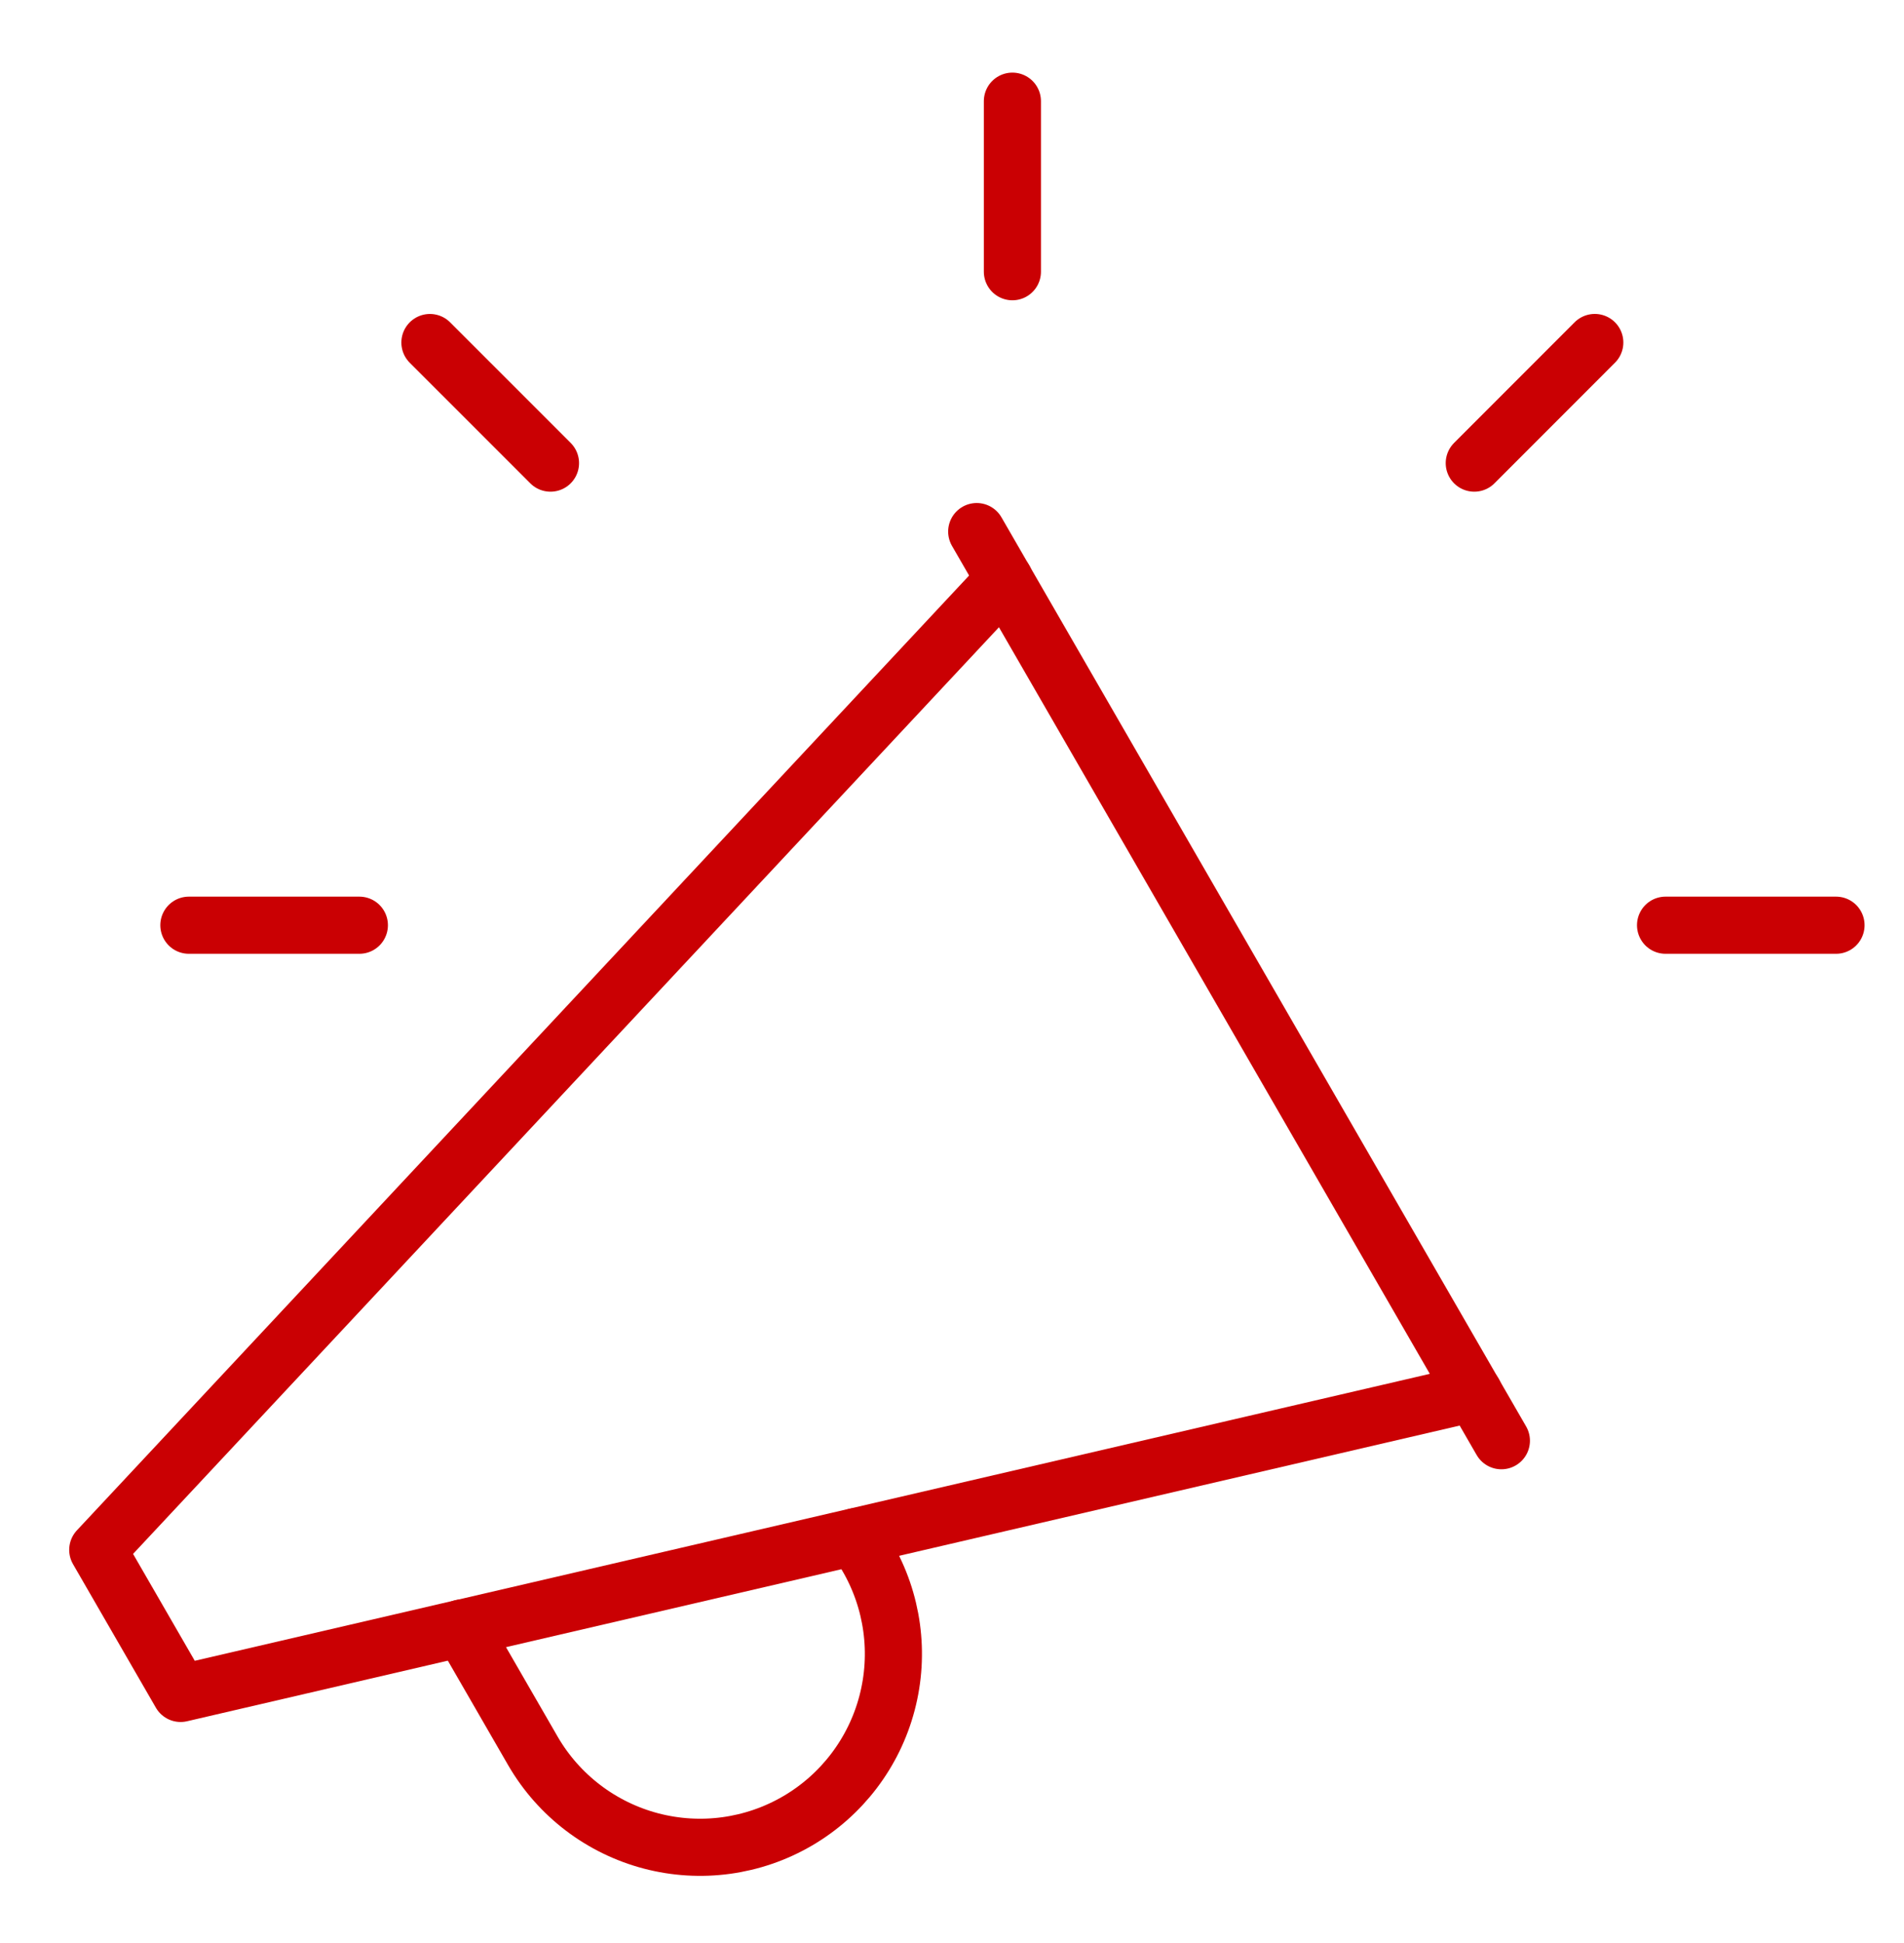
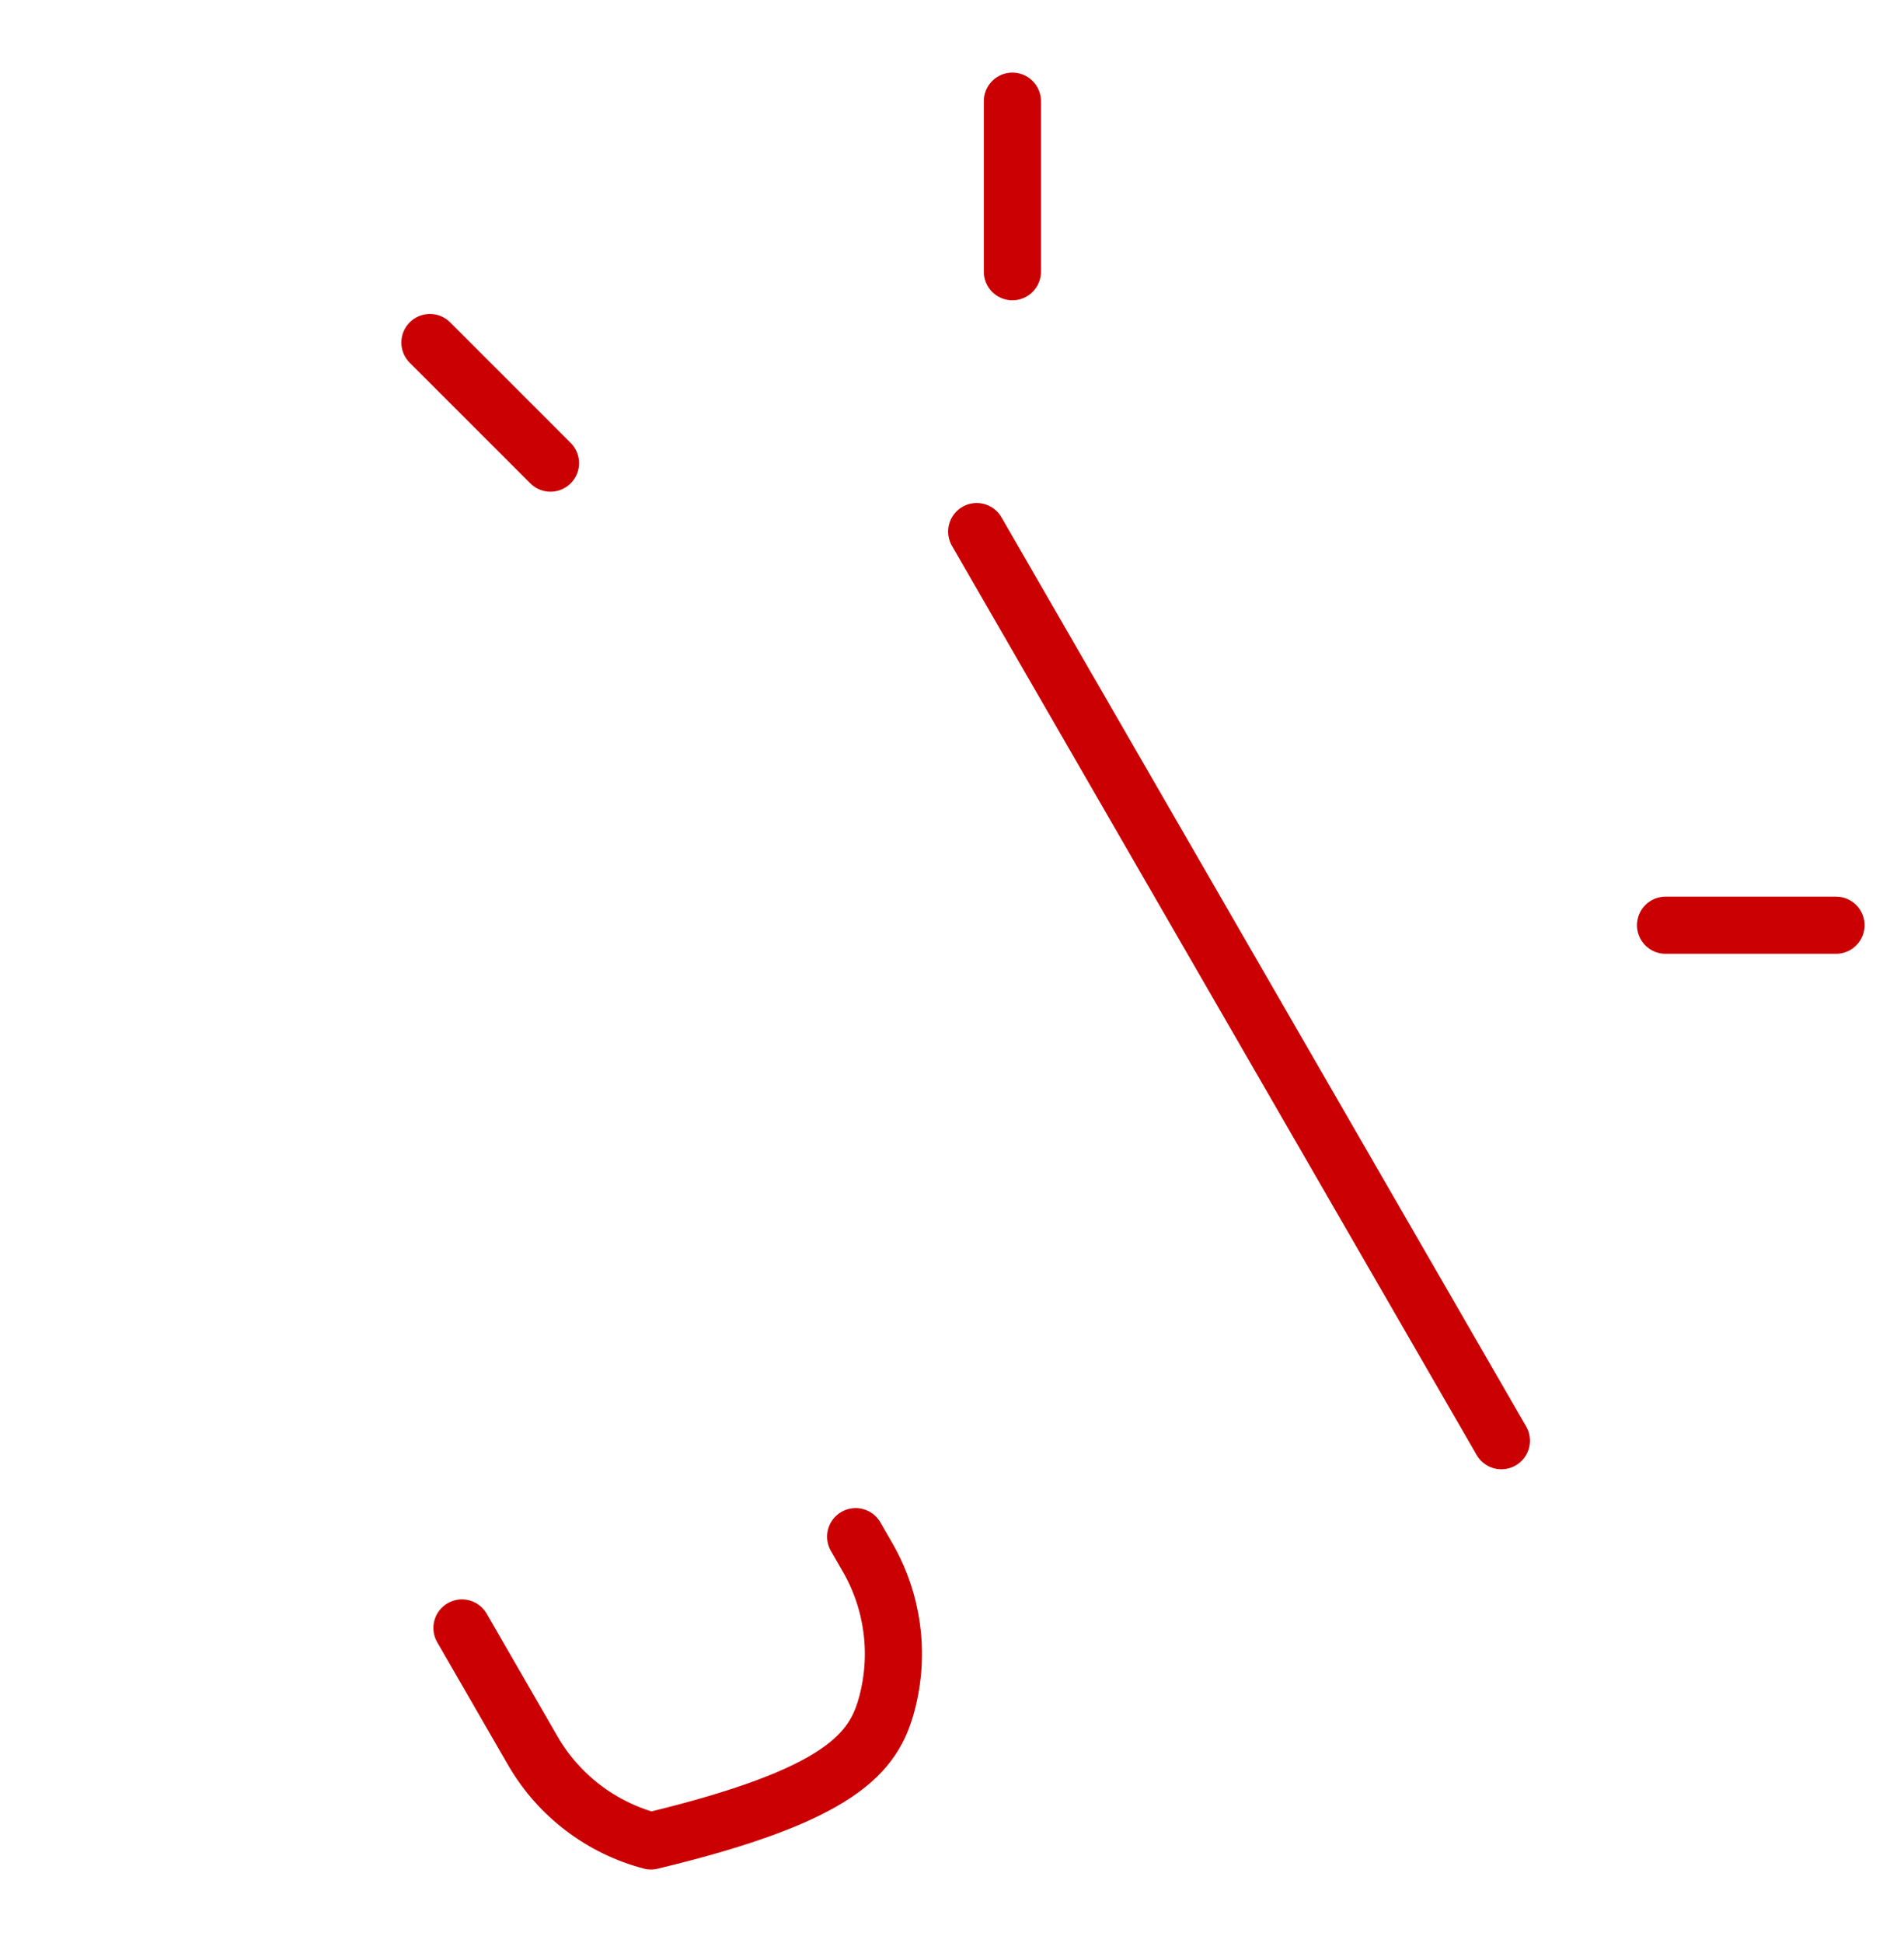
<svg xmlns="http://www.w3.org/2000/svg" width="50" height="51" viewBox="0 0 50 51" fill="none">
  <path d="M25.649 13.953L39.427 37.816" stroke="#CA0003" stroke-width="1.5" stroke-linecap="round" stroke-linejoin="round" />
-   <path d="M38.705 36.562L4.743 44.449L2.567 40.681L26.378 15.211" stroke="#CA0003" stroke-width="1.5" stroke-linecap="round" stroke-linejoin="round" />
-   <path d="M12.131 42.731L14.001 45.97C14.679 47.133 15.792 47.978 17.094 48.321C18.396 48.663 19.78 48.475 20.943 47.796C22.106 47.118 22.952 46.005 23.294 44.703C23.637 43.401 23.448 42.017 22.769 40.854L22.47 40.335" stroke="#CA0003" stroke-width="1.5" stroke-linecap="round" stroke-linejoin="round" />
+   <path d="M12.131 42.731L14.001 45.97C14.679 47.133 15.792 47.978 17.094 48.321C22.106 47.118 22.952 46.005 23.294 44.703C23.637 43.401 23.448 42.017 22.769 40.854L22.47 40.335" stroke="#CA0003" stroke-width="1.5" stroke-linecap="round" stroke-linejoin="round" />
  <path d="M26.586 7.132V2.656" stroke="#CA0003" stroke-width="1.5" stroke-linecap="round" stroke-linejoin="round" />
  <path d="M43.738 24.285H48.215" stroke="#CA0003" stroke-width="1.5" stroke-linecap="round" stroke-linejoin="round" />
-   <path d="M4.96 24.285H9.437" stroke="#CA0003" stroke-width="1.5" stroke-linecap="round" stroke-linejoin="round" />
  <path d="M11.29 8.991L14.456 12.156" stroke="#CA0003" stroke-width="1.5" stroke-linecap="round" stroke-linejoin="round" />
-   <path d="M38.715 12.156L41.88 8.99" stroke="#CA0003" stroke-width="1.5" stroke-linecap="round" stroke-linejoin="round" />
</svg>